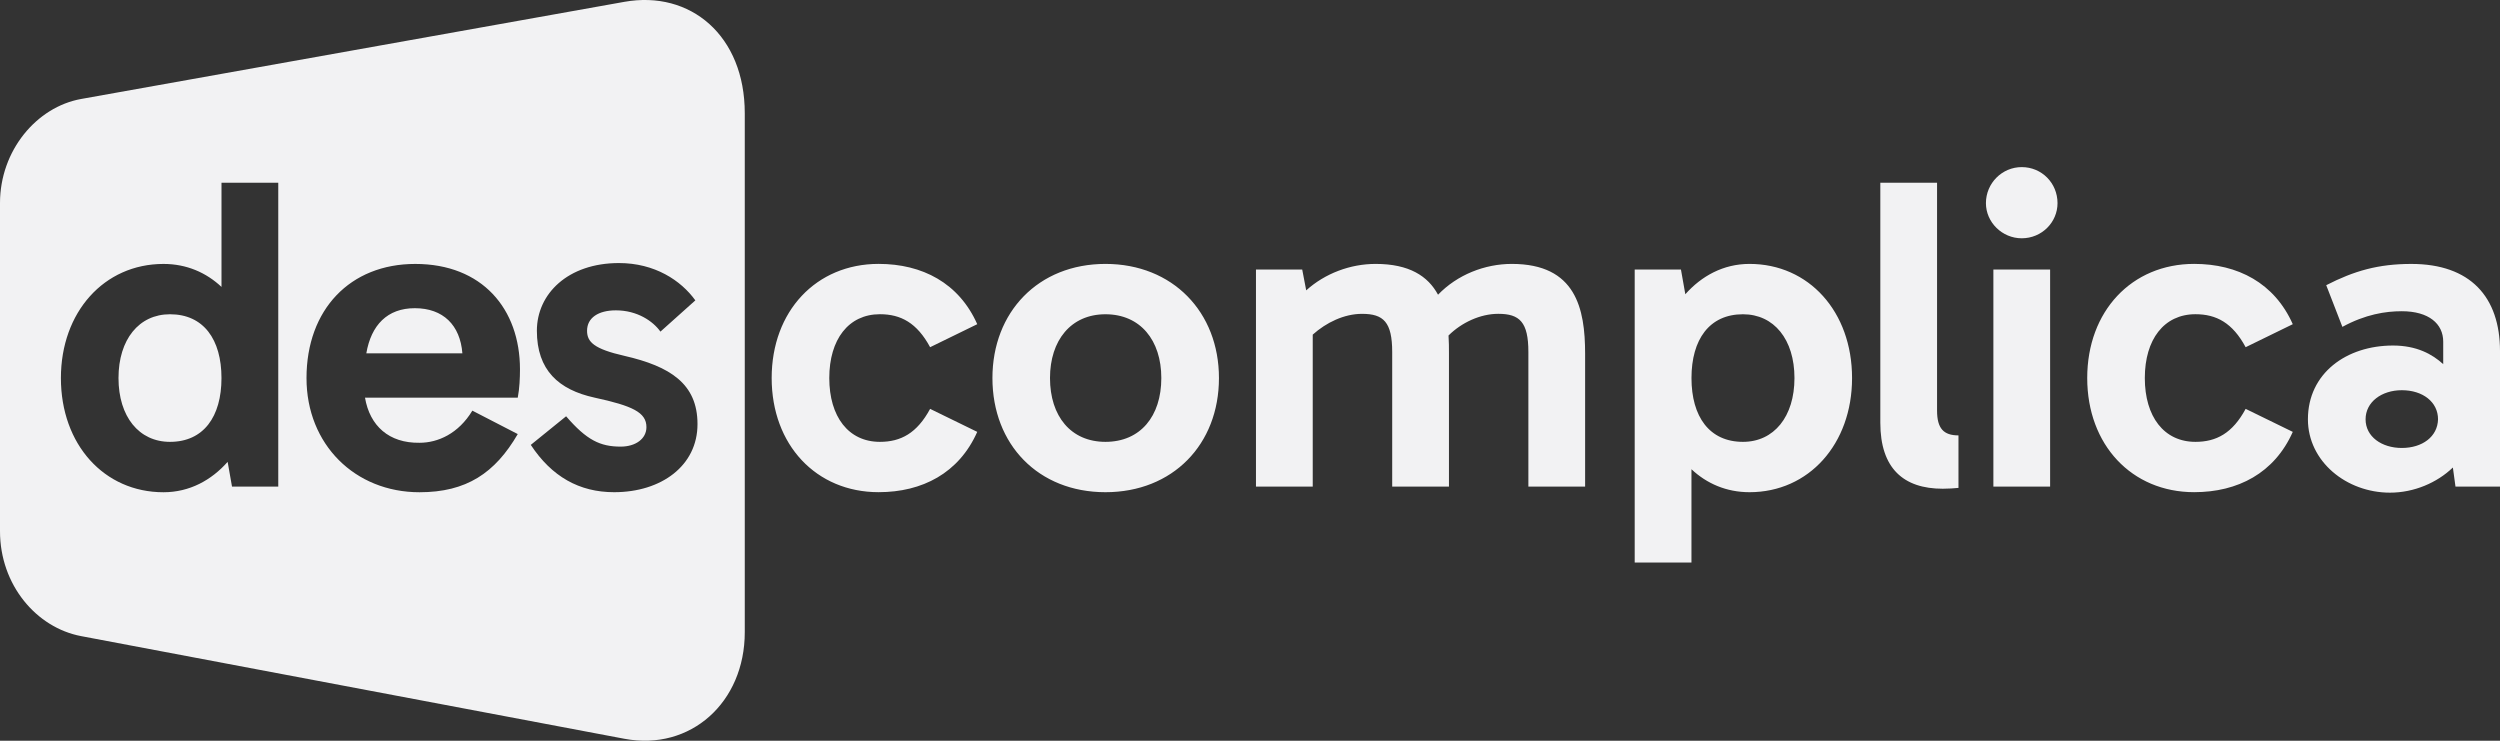
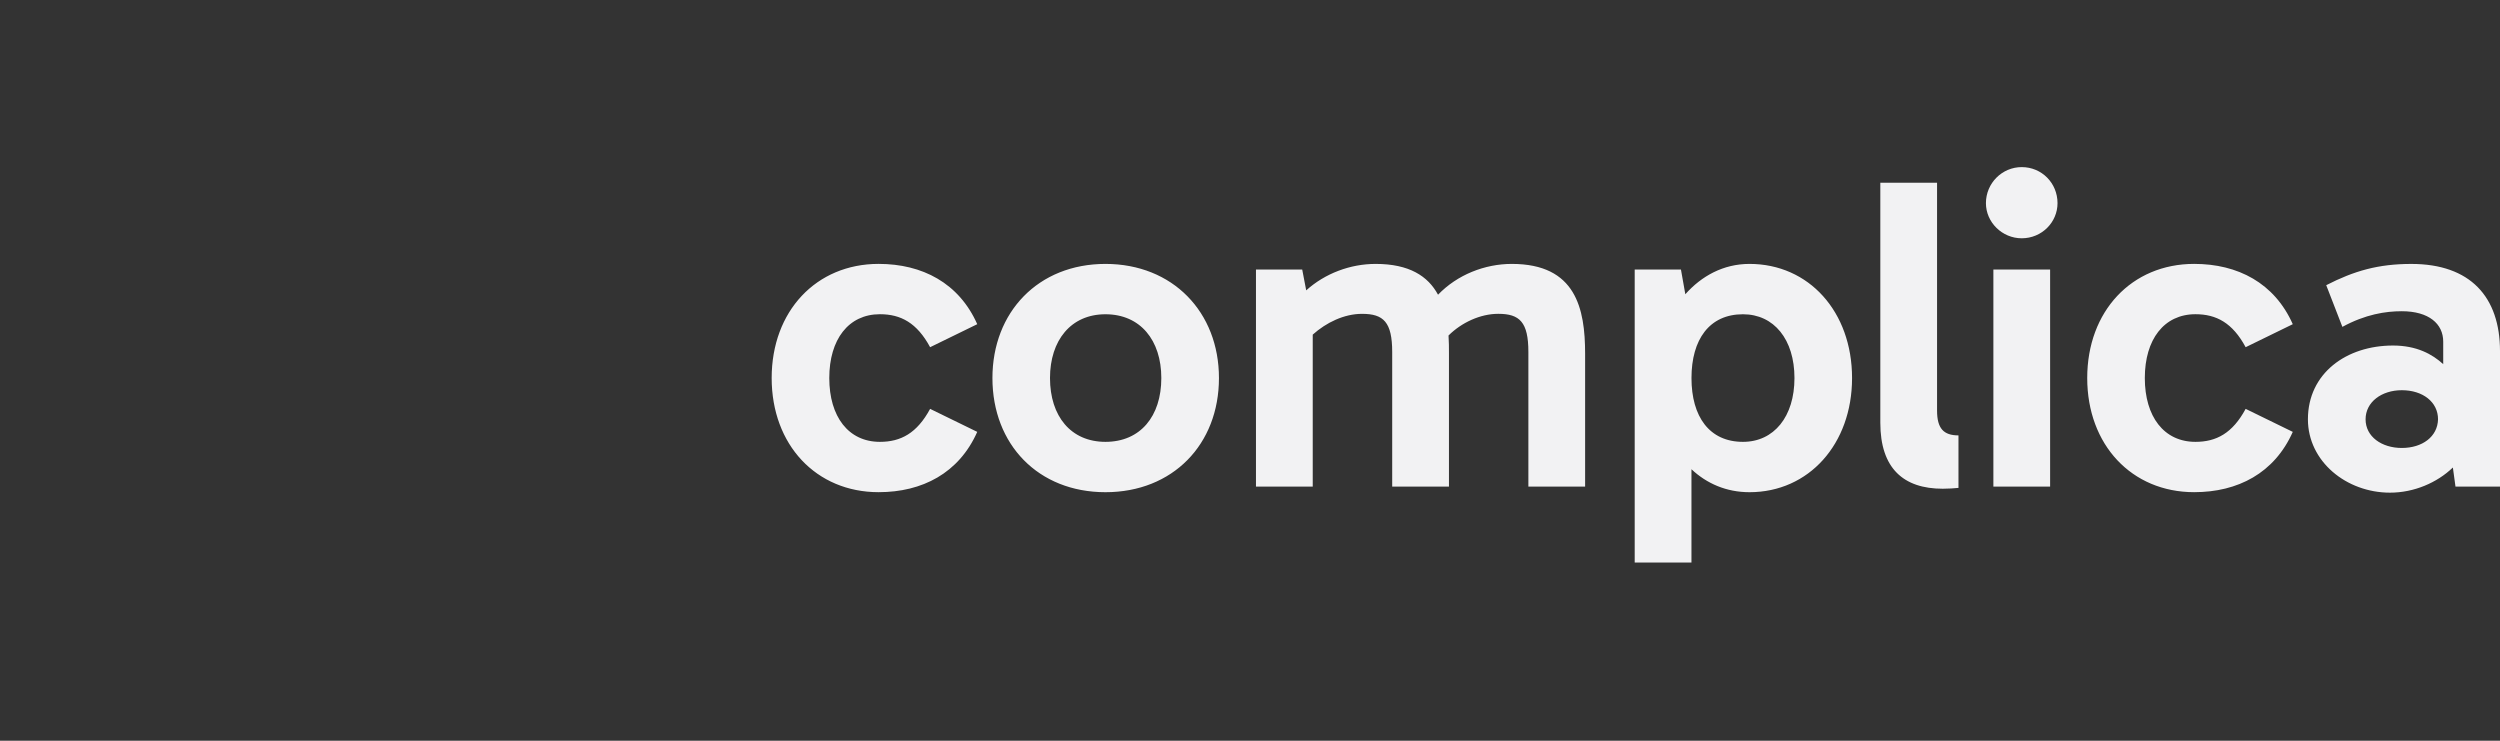
<svg xmlns="http://www.w3.org/2000/svg" width="108" height="32" viewBox="0 0 108 32" fill="none">
  <rect x="0" y="0" width="108" height="32" fill="#333333" stroke="none" />
  <path fill-rule="evenodd" clip-rule="evenodd" d="M88.885 8.776C88.885 7.912 88.207 7.219 87.338 7.219C86.491 7.219 85.793 7.912 85.792 8.776C85.792 9.601 86.491 10.294 87.338 10.294C88.207 10.294 88.885 9.601 88.885 8.776ZM86.114 11.645V21.02H88.565V11.645H86.114ZM83.926 21.113C82.231 21.113 81.23 20.233 81.23 18.263V7.895H83.681V17.739C83.681 18.509 83.963 18.809 84.606 18.809V21.077C84.417 21.095 84.19 21.113 83.926 21.113ZM38.012 19.088C36.654 19.088 35.825 18.001 35.825 16.332C35.825 14.664 36.654 13.576 38.012 13.574C38.917 13.574 39.614 13.948 40.181 14.999L42.217 14.005C41.426 12.225 39.841 11.4 37.956 11.4C35.259 11.4 33.336 13.443 33.336 16.331C33.336 19.218 35.259 21.262 37.956 21.262C39.841 21.262 41.426 20.439 42.217 18.657L40.181 17.663C39.614 18.713 38.917 19.088 38.012 19.088ZM47.756 21.263C50.661 21.263 52.659 19.201 52.659 16.332C52.659 13.482 50.661 11.402 47.756 11.401C44.853 11.401 42.873 13.482 42.873 16.332C42.873 19.201 44.852 21.263 47.756 21.263ZM47.755 13.576C49.264 13.576 50.169 14.701 50.169 16.332C50.169 17.983 49.264 19.088 47.755 19.088C46.265 19.088 45.36 17.983 45.36 16.332C45.36 14.701 46.266 13.576 47.755 13.576ZM56.71 14.456V21.02H54.258V11.645H56.256L56.428 12.544C57.237 11.813 58.333 11.401 59.426 11.401C60.878 11.401 61.689 11.926 62.123 12.732C62.952 11.87 64.14 11.401 65.31 11.401C68.081 11.401 68.477 13.331 68.477 15.282V21.02H66.026V15.207C66.026 13.912 65.649 13.557 64.725 13.557C63.952 13.557 63.141 13.932 62.576 14.494C62.595 14.758 62.595 15.02 62.595 15.283V21.021H60.143V15.208C60.143 13.913 59.766 13.558 58.843 13.558C58.068 13.557 57.294 13.933 56.71 14.456ZM73.071 24.302V20.271C73.731 20.89 74.58 21.263 75.578 21.263C78.142 21.263 80.009 19.183 80.009 16.332C80.009 13.463 78.142 11.401 75.578 11.401C74.446 11.401 73.503 11.926 72.806 12.712L72.617 11.645H70.619V24.302H73.071ZM75.296 13.576C76.635 13.576 77.521 14.663 77.521 16.332C77.521 18.001 76.634 19.088 75.296 19.088C73.846 19.088 73.072 18.001 73.072 16.332C73.072 14.663 73.845 13.576 75.296 13.576ZM92.656 16.332C92.656 18.001 93.485 19.088 94.843 19.088C95.748 19.088 96.446 18.713 97.012 17.663L99.048 18.657C98.257 20.439 96.672 21.262 94.788 21.262C92.09 21.262 90.168 19.218 90.168 16.331C90.168 13.443 92.09 11.4 94.788 11.4C96.672 11.4 98.257 12.225 99.048 14.005L97.012 14.999C96.446 13.948 95.748 13.574 94.843 13.574C93.484 13.576 92.656 14.664 92.656 16.332ZM103.248 21.283C104.285 21.283 105.284 20.853 105.964 20.196L106.077 21.021H108V15.17C108 12.826 106.717 11.402 104.172 11.402C102.738 11.402 101.7 11.701 100.493 12.32L101.191 14.121C102.19 13.577 103.058 13.445 103.756 13.445C104.925 13.445 105.547 13.988 105.547 14.758V15.732C105.077 15.3 104.398 14.927 103.378 14.927C101.362 14.927 99.702 16.127 99.702 18.114C99.702 19.933 101.363 21.283 103.248 21.283ZM103.758 19.352C102.89 19.352 102.193 18.864 102.193 18.114C102.193 17.364 102.89 16.857 103.758 16.857C104.662 16.857 105.323 17.364 105.323 18.114C105.305 18.864 104.644 19.352 103.758 19.352Z" fill="#F2F2F3" />
-   <path fill-rule="evenodd" clip-rule="evenodd" d="M3.509 4.275L26.969 0.08C29.832 -0.433 32.175 1.546 32.174 4.892V27.313C32.174 30.341 29.834 32.454 26.976 31.915L3.503 27.48C1.577 27.116 0 25.273 0 22.948V8.774C0 6.505 1.579 4.621 3.509 4.275ZM9.569 7.895V12.395C8.909 11.776 8.061 11.402 7.062 11.402C4.498 11.402 2.631 13.482 2.631 16.333C2.631 19.202 4.498 21.265 7.062 21.265C8.194 21.265 9.137 20.74 9.834 19.952L10.023 21.022H12.021V7.895H9.569ZM7.343 19.088C6.005 19.088 5.119 18.001 5.119 16.332C5.119 14.663 6.005 13.576 7.343 13.576C8.795 13.576 9.568 14.663 9.568 16.332C9.568 18.001 8.795 19.088 7.343 19.088ZM22.93 19.219C23.834 20.589 25.023 21.263 26.531 21.263C28.569 21.263 30.134 20.12 30.132 18.319C30.132 16.575 28.944 15.826 26.983 15.375C25.663 15.075 25.361 14.776 25.361 14.288C25.361 13.727 25.852 13.407 26.606 13.407C27.531 13.407 28.21 13.875 28.531 14.326L30.039 12.976C29.417 12.114 28.285 11.364 26.739 11.364C24.532 11.364 23.193 12.695 23.193 14.288C23.193 15.994 24.136 16.838 25.683 17.177C27.323 17.533 27.926 17.814 27.926 18.452C27.926 18.958 27.455 19.294 26.814 19.294C25.928 19.294 25.343 19.013 24.456 17.983L22.93 19.219ZM17.938 11.402C20.823 11.402 22.463 13.332 22.463 15.957C22.463 16.313 22.444 16.783 22.367 17.179H15.768C15.975 18.397 16.804 19.148 18.124 19.128C18.918 19.128 19.804 18.735 20.406 17.74L22.367 18.752C21.386 20.44 20.142 21.265 18.124 21.265C15.335 21.265 13.241 19.202 13.241 16.333C13.241 13.369 15.127 11.402 17.938 11.402ZM17.919 13.314C16.732 13.314 16.034 14.046 15.825 15.264H19.975C19.88 14.046 19.145 13.314 17.919 13.314Z" fill="#F2F2F3" />
</svg>